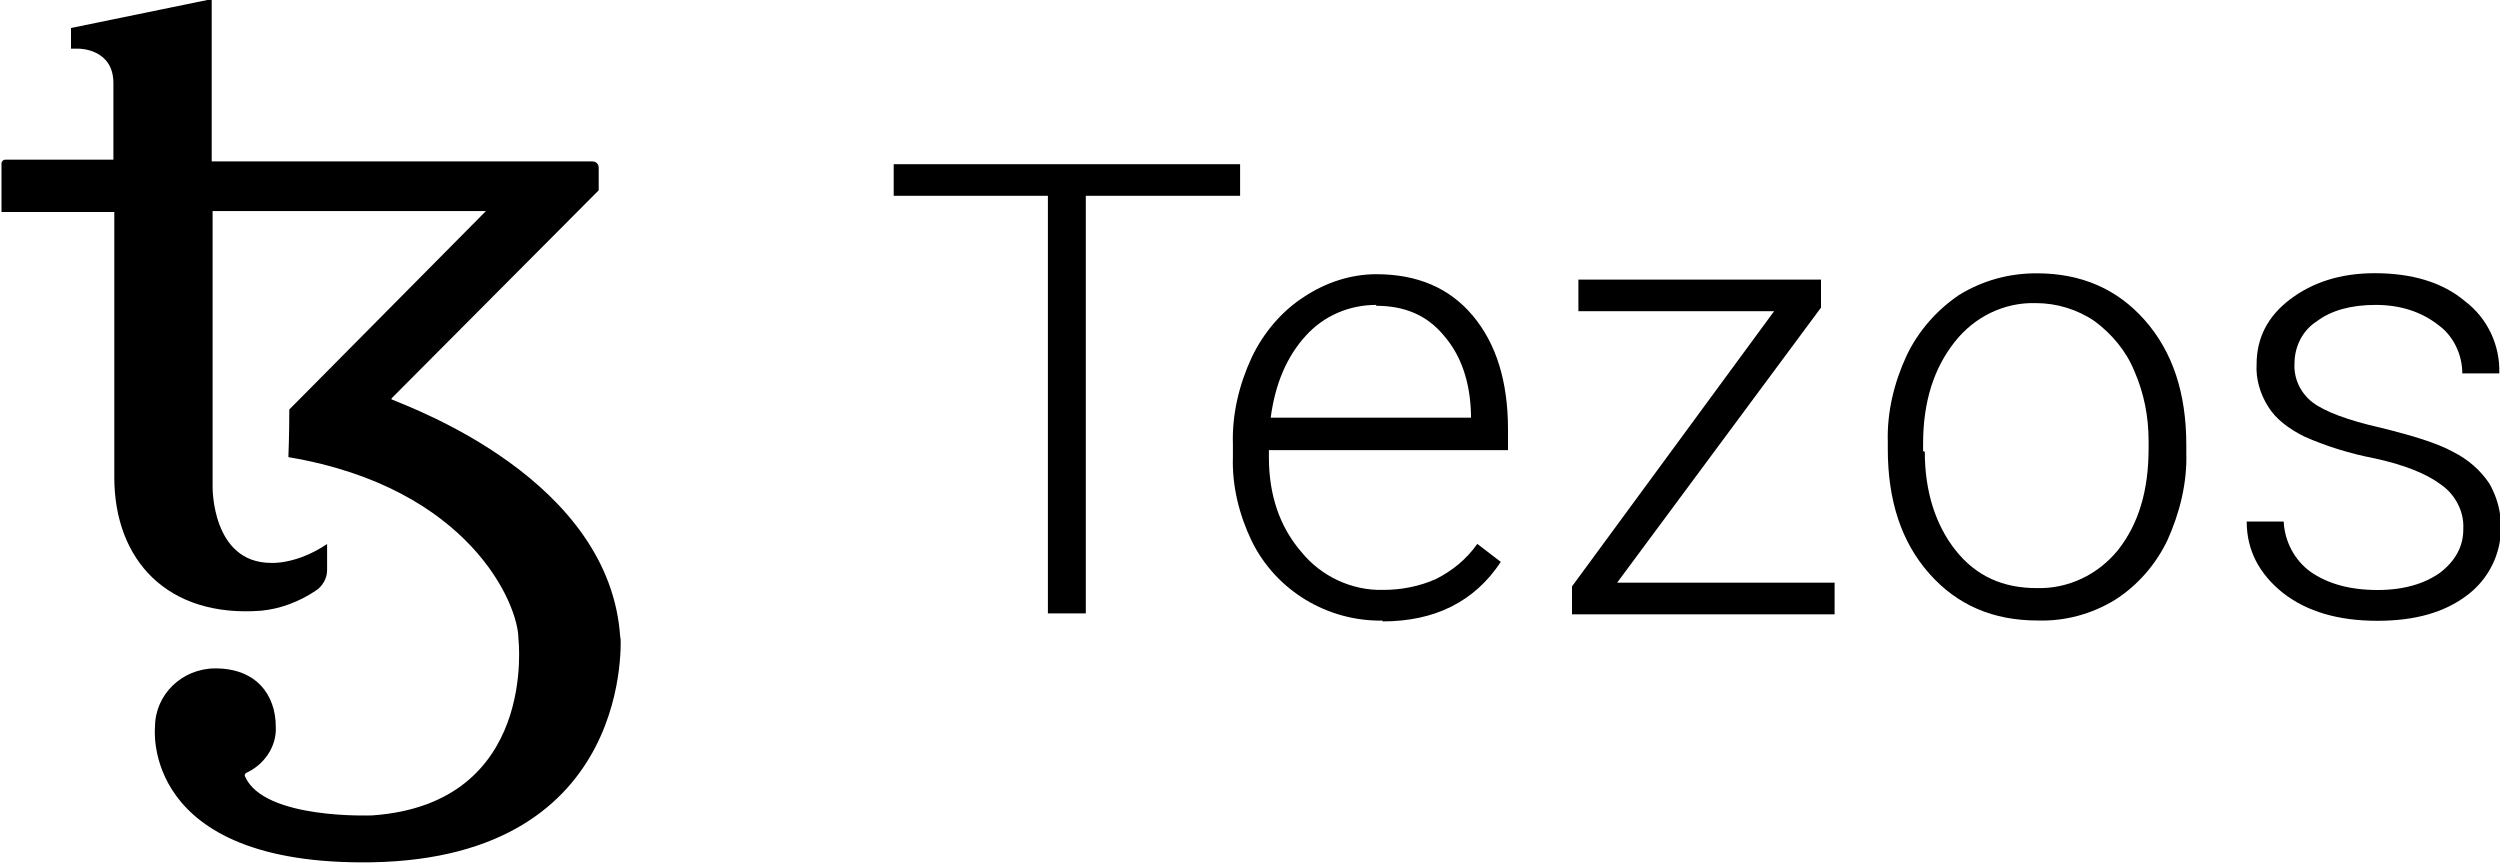
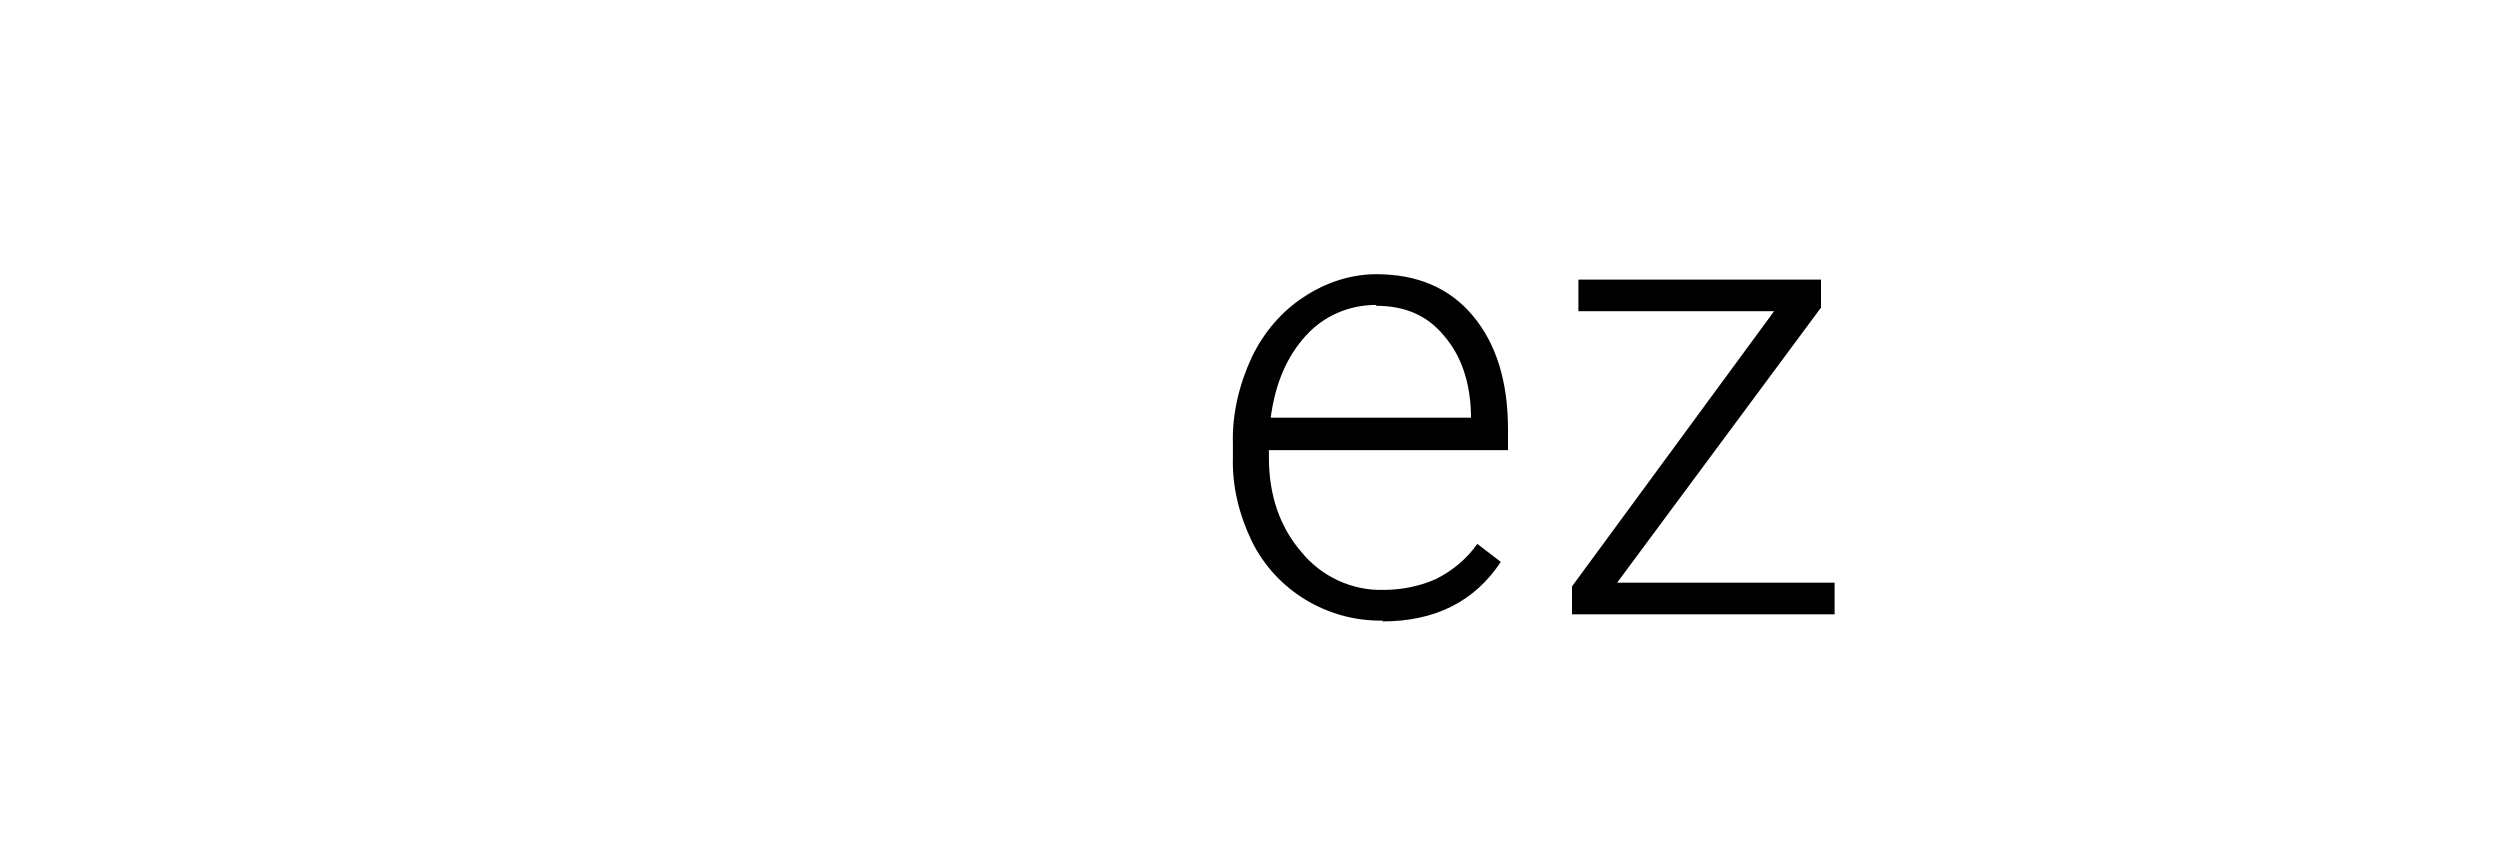
<svg xmlns="http://www.w3.org/2000/svg" version="1.1" id="Layer_1" x="0px" y="0px" viewBox="0 0 2500 866" style="enable-background:new 0 0 2500 866;" xml:space="preserve">
  <g id="Layer_x0020_1">
    <g id="_2091052058352">
-       <polygon points="1240.1,195.8 1085.8,195.8 1085.8,613.4 1047.9,613.4 1047.9,195.8 893.7,195.8 893.7,164.2 1240.1,164.2   " />
      <path d="M1382.6,620.6c-55,0.9-106.4-29.8-130.8-79.4c-12.6-26.2-19.8-55-18.9-83.9v-13.5c-0.9-29.8,6.3-59.5,18.9-86.6    c11.7-24.4,29.8-46,52.3-60.4c21.7-14.4,46.9-22.6,72.2-22.6c40.6,0,73.1,13.5,96.5,41.5c23.5,28,35.2,65.9,35.2,113.7v20.7    h-239.1v7.2c0,37.9,10.8,69.5,32.5,94.7c19.8,24.4,50.5,38.8,82.1,37.9c18,0,36.1-3.6,52.3-10.8c16.2-8.1,30.7-19.8,41.5-35.2    l23.5,18c-26.2,39.7-65.9,59.5-118.2,59.5V620.6z M1376.3,304.9c-27.1,0-52.3,10.8-70.4,30.7c-18.9,20.7-30.7,47.8-35.2,82.1H1471    v-3.6c-0.9-32.5-9.9-58.6-27.1-78.5c-17.1-20.7-39.7-29.8-67.7-29.8l0,0V304.9z" />
      <polygon points="1617.1,582.7 1834.6,582.7 1834.6,614.3 1572,614.3 1572,586.4 1774.1,311.2 1578.4,311.2 1578.4,279.6     1821,279.6 1821,307.6   " />
-       <path d="M1887.8,442c-0.9-29.8,6.3-59.5,18.9-86.6c11.7-24.4,29.8-45.1,52.3-60.4c23.5-14.4,49.6-21.7,77.6-21.7    c44.2,0,80.3,15.3,108.2,46.9s41.5,73.1,41.5,124.5v8.1c0.9,29.8-6.3,59.5-18.9,87.5c-11.7,24.4-29.8,45.1-52.3,59.5    c-23.5,14.4-50.5,21.6-77.6,20.7c-44.2,0-80.3-15.3-108.2-46.9c-28-31.6-41.5-73.1-41.5-124.5V442z M1924.8,451.9    c0,39.7,10.8,73.1,30.7,98.3c20.7,26.2,47.8,37.9,81.2,37.9c31.6,0.9,61.3-13.5,81.2-37.9c20.7-26.2,30.7-59.5,30.7-101.9v-7.2    c0-24.4-4.5-47.8-14.4-70.4c-8.1-19.8-22.6-37-39.7-49.6c-17.1-11.7-37.9-18-58.6-18c-31.6-0.9-61.3,13.5-81.2,38.8    c-20.7,26.2-31.6,59.5-31.6,101.9v7.2L1924.8,451.9z" />
-       <path d="M2463.3,528.6c0.9-17.1-8.1-34.3-22.6-44.2c-14.4-10.8-37-19.8-66.8-26.2c-23.5-4.5-46.9-11.7-69.5-21.6    c-16.2-8.1-28.9-18-36.1-29.8c-8.1-12.6-12.6-28-11.7-42.4c0-26.2,10.8-47.8,33.4-65c22.6-17.1,50.5-26.2,84.8-26.2    c37,0,67.7,9,90.2,28c22.6,17.1,35.2,44.2,34.3,72.2h-37c0-18.9-9-37.9-24.4-48.7c-16.2-12.6-37-19.8-62.2-19.8    c-24.4,0-44.2,5.4-58.6,16.2c-14.4,9-22.6,25.3-22.6,42.4c-0.9,15.3,6.3,29.8,18,38.8c11.7,9,35.2,18,67.7,25.3    c32.5,8.1,56.8,15.3,73.1,24.4c14.4,7.2,27.1,18,36.1,31.6c21.6,37.9,12.6,85.7-22.6,111.9c-22.6,17.1-52.3,25.3-89.3,25.3    c-38.8,0-70.4-9-94.7-28c-23.5-18.9-36.1-42.4-36.1-71.3h37c0.9,19.8,10.8,38.8,27.1,50.5c17.1,11.7,38.8,18,66.8,18    c26.2,0,46.9-6.3,62.2-17.1c15.3-11.7,23.5-26.2,23.5-43.3V528.6z" />
-       <path d="M620.3,638.7c-9-158.8-209.3-230.9-228.2-239.1c-0.9,0-0.9-0.9,0-1.8l206.6-207.5v-22.6c0-3.6-2.7-6.3-6.3-6.3H211.7V37    l0,0V-0.9L71,28v20.7h8.1c0,0,34.3,0,34.3,34.3v76.7H5.1c-1.8,0-3.6,1.8-3.6,3.6V212h112.8v265.2c0,83,53.2,140.7,147,133.5    c18.9-1.8,37.9-9,54.1-19.8c7.2-4.5,11.7-12.6,11.7-20.7V544c-30.7,20.7-55.9,18.9-55.9,18.9c-59.5,0-58.6-75.8-58.6-75.8v-276    h273.3L289.3,409.5c0,26.2-0.9,46.9-0.9,46.9c0,0.9,0,0.9,0.9,0.9l0,0c180.4,30.7,229.1,147,229.1,181.3    c0,0,19.8,165.1-146.1,176.8c0,0-108.2,4.5-127.2-38.8c-0.9-1.8,0-2.7,0.9-3.6l0,0c18-8.1,30.7-26.2,29.8-46    c0-32.5-19.8-58.6-60.4-58.6c-33.4,0-60.4,26.2-60.4,58.6c0,0-15.3,138.9,216.5,135.3c265.2-4.5,249-227.3,249-227.3V638.7z" />
    </g>
  </g>
</svg>